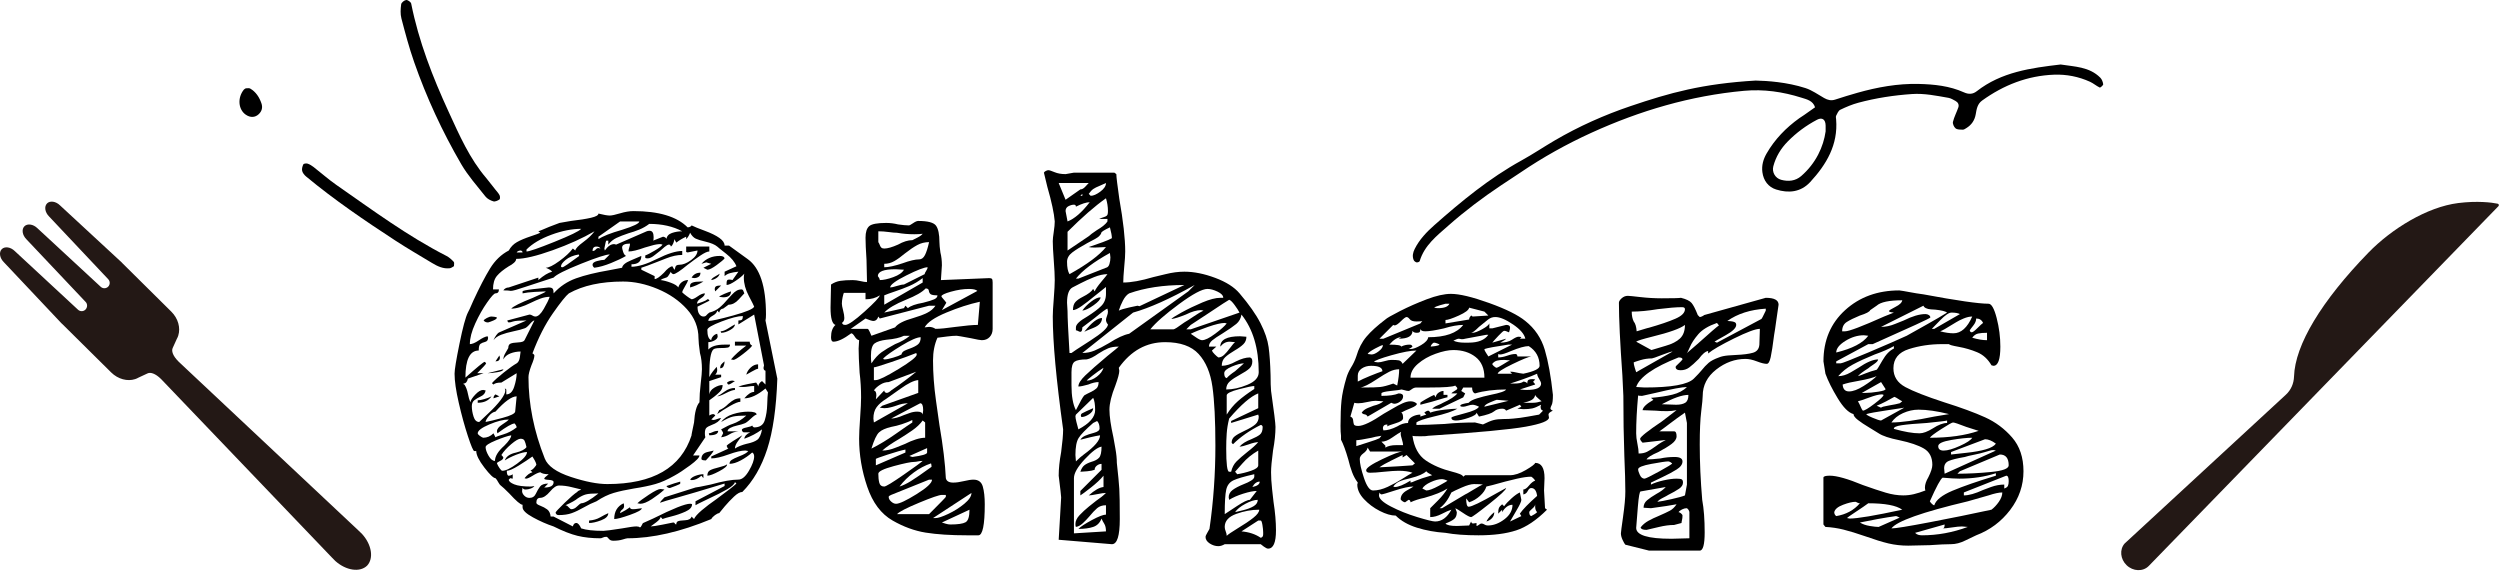
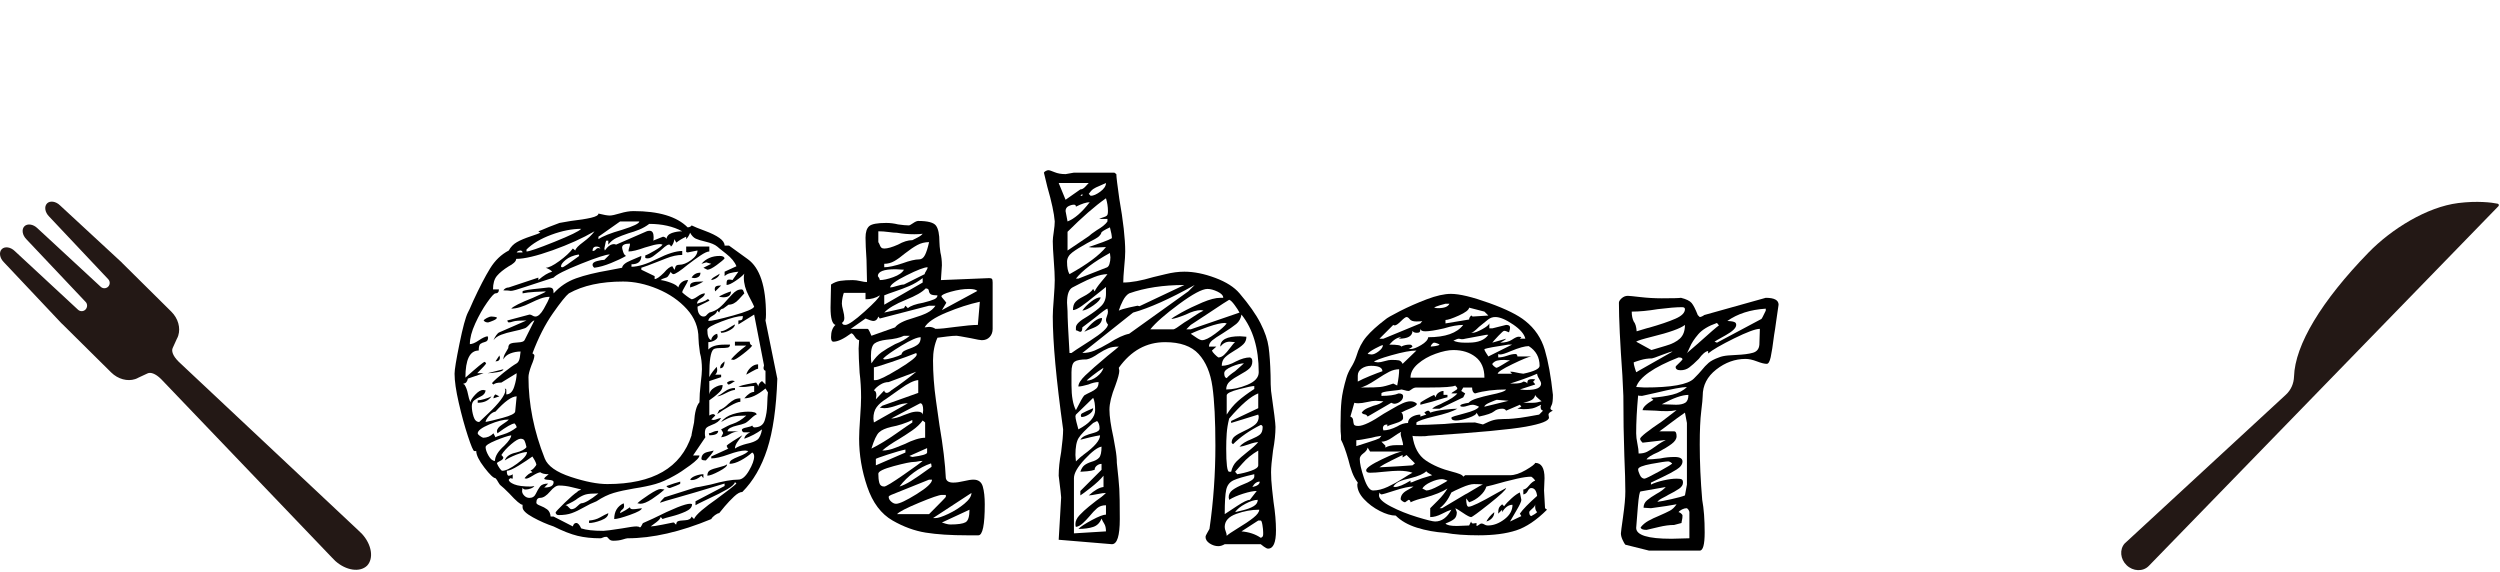
<svg xmlns="http://www.w3.org/2000/svg" id="a" width="345" height="79" viewBox="0 0 345 79">
  <path d="M296.528,78.102c-.79.812-2.165.762-3.064-.112-.867-.843-.986-2.152-.271-2.979l22.265-20.549c.689-.636,1.089-1.53,1.118-2.504.132-4.351,3.781-10.425,10.277-17.104,3.151-3.24,8.054-6.294,12.392-6.834,2.608-.325,4.616-.084,5.434.091.158.034.217.226.105.342l-48.256,49.651Z" fill="#231815" fill-rule="evenodd" />
  <path d="M6.49,28.078c-.418.422-.289,1.229.289,1.801l8.143,8.639c.289.286.291.753.005,1.042-.286.289-.752.291-1.041.005l-8.714-8.062c-.578-.572-1.386-.694-1.804-.272-.418.422-.289,1.229.289,1.801l8.154,8.628c.289.286.271.774-.016,1.063s-.752.291-1.042.005l-8.704-8.072c-.578-.572-1.386-.694-1.804-.272-.418.422-.289,1.229.289,1.801l7.958,8.439c.037.037.076.071.115.102l6.728,6.663c.957.948,2.264,1.274,3.314.93l-0.0.001c-0.0 0.0.001-.001.003-.002.163-.054.32-.124.468-.21.27-.123.672-.309,1.249-.581.391-.184,1.063-.007,1.864.787l0.0 0,23.528,24.583.523.53c1.475,1.309,3.372,1.6,4.371.64l0.0 0.0.001-.001.001-.001-0-0c.95-1.009.641-2.903-.683-4.365l-.535-.518-24.749-23.232c-.018-.019-.036-.039-.057-.06-.801-.793-.985-1.463-.805-1.856.271-.589.454-.996.574-1.267.078-.14.143-.287.193-.44.006-.015.009-.023.009-.022l-.003.002c.333-1.053-.006-2.356-.962-3.303l-6.726-6.661c-.033-.04-.068-.079-.106-.117l-8.516-7.876c-.578-.572-1.386-.694-1.804-.272Z" fill="#231815" />
  <path d="M107.27,52.251c-.136,4.035-.602,7.275-1.394,9.724-.794,2.448-1.938,4.42-3.434,5.916-.318,0-.703.216-1.156.646-.454.432-.874.873-1.258,1.326-.386.453-.646.771-.782.952-.136,0-.33.091-.578.272-.25.182-.42.363-.51.543-4.262,1.769-8.115,2.652-11.56,2.652-.092,0-.318.057-.68.17-.363.113-.794.17-1.292.17-.272,0-.476-.091-.612-.271-.136-.182-.25-.271-.34-.271-.182,0-.34.033-.476.102-.136.068-.25.102-.34.102-1.179,0-2.233-.113-3.162-.34-.93-.228-2.029-.658-3.298-1.292-.952-.316-1.904-.736-2.856-1.258-.952-.521-1.428-.986-1.428-1.394v-.341c-.272,0-.884-.521-1.836-1.563-.59-.589-.952-.93-1.088-1.021-.182-.136-.33-.316-.442-.544-.114-.227-.238-.408-.374-.544-.272,0-.782-.486-1.53-1.462-.748-.975-1.122-1.734-1.122-2.277h-.272c-.136,0-.431-.691-.884-2.074-.454-1.383-.874-2.912-1.258-4.59-.386-1.678-.578-3.016-.578-4.013,0-.544.226-1.927.68-4.147.452-2.221.838-3.648,1.156-4.285.09-.135.34-.68.748-1.631.86-1.859,1.632-3.344,2.312-4.455.68-1.109,1.541-1.938,2.584-2.481.272-.498.646-.884,1.122-1.155.476-.272,1.122-.545,1.938-.816.68-.227,1.11-.385,1.292-.477l-.272-.203c.044,0,.544-.205,1.496-.613l1.428-.543,1.564-.272c1.178-.136,2.108-.282,2.788-.442.68-.158,1.02-.35,1.02-.578.725.182,1.246.272,1.564.272.272,0,.748-.102,1.428-.306.68-.204,1.292-.307,1.836-.307,3.49,0,5.984.748,7.48,2.244.136,0,.26-.033.374-.102.112-.068.17-.125.17-.17.362.182.974.432,1.836.748.861.317,1.53.646,2.006.986s.714.691.714,1.054h.612c.044.046.906.669,2.584,1.87,1.677,1.201,2.516,3.752,2.516,7.649,0,.364-.023.636-.068.816l1.632,8.024ZM65.348,57.486c.158.499.418.748.782.748.136-.136.555-.532,1.258-1.19.703-.656,1.269-1.268,1.7-1.836.43-.566.646-1.008.646-1.326l-.068-.271c.044,0,.079.023.102.068.022.045.056.068.102.068v.68c.498,0,.86-.352,1.088-1.055.226-.702.34-1.326.34-1.869l-2.108,1.291c-.544,0-.907.092-1.088.272-.136-.091-.204-.158-.204-.204.316-.362.86-.85,1.632-1.462.771-.612,1.36-1.03,1.768-1.258.227-.136.374-.419.442-.851.068-.43.102-.69.102-.781-.499,0-.975.091-1.428.271-.454.182-.771.453-.952.816,0-.272.102-.578.306-.918.204-.34.328-.555.374-.646,0-.316.102-.521.306-.611.204-.091.555-.146,1.054-.17.498-.023.792-.125.884-.307l1.36-2.72c-.136,0-.352.17-.646.51-.295.34-.534.533-.714.578-.363.136-.873.272-1.53.407-.658.137-1.224.296-1.7.477-.476.182-.828.432-1.054.748.09-.227.214-.453.374-.68.158-.227.306-.362.442-.408l3.74-1.632c-.952,0-1.564.046-1.836.136-.272.092-.476.137-.612.137-.046,0-.091-.035-.136-.103-.045-.067-.068-.124-.068-.17l3.06-.816c.136,0,.272.046.408.136.136.092.272.137.408.137.362,0,.748-.352,1.156-1.055.408-.701.68-1.258.816-1.666-.408,0-.828.08-1.258.238-.431.16-.873.352-1.326.578-1.088.544-1.996.816-2.72.816.272-.316,1.269-.816,2.992-1.496.272-.137.623-.295,1.054-.477.431-.18.668-.316.714-.408-.272,0-.771.023-1.496.068-.726.046-1.292.113-1.7.204v-.272c0-.09.476-.191,1.428-.306.952-.112,1.677-.192,2.176-.237.272,0,.453.057.544.17.09.113.136.329.136.646.86-.952,1.892-1.643,3.094-2.073,1.201-.432,2.731-.805,4.59-1.123l1.768-.34c.044-.362.453-.702,1.224-1.02.771-.316,1.247-.521,1.428-.612,0,.771-.454,1.156-1.36,1.156v.34c.906,0,2.084-.362,3.536-1.088,1.451-.725,2.606-1.089,3.468-1.089v.545c-.68,0-1.417.159-2.21.476-.794.317-1.258.499-1.394.544-.907.363-1.587.612-2.04.748v.271l1.836.885v.408c.272,0,.702-.295,1.292-.885.453-.543.838-.838,1.156-.883l.272.475c.044,0,.09-.111.136-.34.045-.226.227-.34.544-.34.499,0,1.042-.215,1.632-.646.588-.431.884-.872.884-1.326l-1.36.272-.204-.068v-.748h3.196v.68c-.272,0-.691.193-1.258.578-.567.386-1.146.806-1.734,1.258-1.043.862-1.7,1.293-1.972,1.293-.045,0-.114-.035-.204-.103-.091-.067-.136-.146-.136-.237-.182.316-.318.533-.408.646-.091.113-.238.193-.442.237-.204.047-.397.137-.578.272.408.046.884.17,1.428.374s.884.42,1.02.646c.09-.316.26-.566.51-.748.249-.182.532-.272.85-.272-.046.182-.193.476-.442.884-.25.408-.374.68-.374.816.136.136.34.306.612.51s.499.352.68.441c.181,0,.464-.135.85-.407.384-.272.714-.408.986-.408,0,.228-.182.454-.544.681-.363.227-.544.476-.544.748.136-.045.374-.125.714-.238s.578-.238.714-.375c.181,0,.272.068.272.205l-1.632.815c0,.454.079.794.238,1.021.159.227.351.34.578.34.181,0,.317-.057.408-.17.09-.113.226-.238.408-.375.544-.135,1.008-.361,1.394-.68.385-.316.804-.748,1.258-1.291.09-.091.249-.261.476-.511.227-.249.442-.431.646-.544.204-.112.418-.17.646-.17.136,0,.226.068.272.204.044.136.09.249.136.34-.091.091-.352.374-.782.851-.432.476-.896.713-1.394.713l-.748.545c-.272,0-.454.182-.544.543l-.272-.271c-.046.271-.262.51-.646.715-.386.203-.578.441-.578.713.453,0,1.586-.248,3.4-.748,1.812-.498,2.788-.906,2.924-1.224-.045-.136-.295-.634-.748-1.496-.454-.86-.68-1.7-.68-2.516,0-.227.022-.408.068-.544-.228.271-.624.602-1.19.986-.567.385-.986.578-1.258.578v-.272c0-.136.022-.249.068-.341.044-.09.136-.135.272-.135.181,0,.34.023.476.067l.816-1.155c-.454.045-.839.113-1.156.203-.317.092-.567.228-.748.408v-.611l1.632-.748c-.228-.59-.704-1.168-1.428-1.734-.726-.566-1.133-.895-1.224-.986-.318-.271-.862-.498-1.632-.68-.589-.137-1.032-.272-1.326-.408-.295-.137-.556-.408-.782-.816-.136.363-.318.658-.544.885v-.34c-.5.227-.952.498-1.36.815l-.272-.476c0,.136-.046.317-.136.543-.091.229-.204.387-.34.477-.046-.181-.136-.271-.272-.271-.136,0-.34.113-.612.34s-.454.385-.544.476c-.136.091-.397.296-.782.612-.386.317-.714.476-.986.476-.182,0-.295-.022-.34-.067v-.34c.272-.091.714-.317,1.326-.681.612-.362.962-.634,1.054-.815l-.272-.068c-.363,0-.771.068-1.224.204-.454.136-.771.228-.952.272-.998.363-1.746.543-2.244.543,0-.18.034-.361.102-.543s.102-.363.102-.545c-.726,0-1.088.182-1.088.545,0,.091.044.283.136.577.09.296.227.487.408.578-.544.317-1.236.646-2.074.985-.839.341-1.598.557-2.278.646-.046,0-.102-.045-.17-.136-.068-.091-.102-.181-.102-.272,0-.227.204-.396.612-.51.408-.112.748-.17,1.02-.17l.748-.748c-.5,0-1.825.432-3.978,1.292-2.154.862-3.412,1.496-3.774,1.904l-3.944,1.292c-1.043.363-1.7.544-1.972.544-.046,0-.125-.011-.238-.034-.114-.022-.374-.033-.782-.033.044-.091.136-.182.272-.273.136-.09.294-.135.476-.135l4.08-1.36v.34c.725-.634,1.36-1.021,1.904-1.155-.136-.182-.431-.363-.884-.545.408,0,1.03-.306,1.87-.918.838-.611,1.462-1.189,1.87-1.734l.34.272c.044-.272.408-.657,1.088-1.155.68-.499,1.201-.997,1.564-1.496-1.632.951-3.56,1.824-5.78,2.617-2.222.794-3.899,1.19-5.032,1.19,0,.182-.102.363-.306.544-.204.182-.442.34-.714.477-.726.453-1.27.895-1.632,1.325-.364.432-.544,1.054-.544,1.87h.816c0,.363-.16.544-.476.544-.182,0-.567.42-1.156,1.259-.589.839-1.134,1.801-1.632,2.889-.5,1.088-.748,2.041-.748,2.856.316,0,.725-.17,1.224-.51.498-.34.906-.532,1.224-.578l.068.204c0,.318-.136.51-.408.578s-.488.159-.646.271c-.159.114-.238.42-.238.918-1.224,0-1.836,1.248-1.836,3.74,1.632-1.45,2.516-2.176,2.652-2.176.044,0,.113.068.204.204,0,.091-.408.544-1.224,1.36h.884l-2.176.748c-.091.453-.295.68-.612.68,0,.092.044.136.136.136.227.363.385.782.476,1.258.09.476.204.874.34,1.19.045-.272.272-.623.68-1.055.408-.43.771-.646,1.088-.646l.34.067c-.045.363-.261.636-.646.816-.385.182-.691.363-.918.544-.227.183-.34.454-.34.816,0,.454.079.93.238,1.428ZM65.925,55.583v-.341c.227,0,.532-.056.918-.17.385-.112.714-.237.986-.374-.408.59-1.043.885-1.904.885ZM66.197,60.137c.181.137.34.229.476.272.544,0,1.02-.204,1.428-.612l.272.545c.136-.091.51-.227,1.122-.408.612-.181,1.212-.498,1.802-.952,0-.091-.034-.192-.102-.306s-.125-.193-.17-.238c-.363,0-1.156.453-2.38,1.359l-.068-.271c0-.316.249-.635.748-.952.499-.316.793-.544.884-.68-.726,0-1.622.228-2.686.68-1.066.454-1.598.862-1.598,1.224,0,.092.09.205.272.34ZM68.102,44.226c-.318.136-.567.228-.748.272-.272,0-.476-.091-.612-.272.045-.091.192-.204.442-.341.249-.135.464-.203.646-.203.09,0,.214.012.374.033.158.023.282.059.374.103,0,.136-.16.272-.476.408ZM68.374,56.805c-.318.047-.624.25-.918.613-.295.363-.442.635-.442.815.499-.091,1.292-.282,2.38-.578,1.088-.294,1.654-.577,1.7-.851l.204-2.107c-.68,0-1.655.703-2.924,2.107ZM69.598,61.499c.634-.635.952-1.111.952-1.429-.499.091-1.213.329-2.142.714-.93.386-1.394.691-1.394.918,0,.318.136.715.408,1.19s.566.714.884.714c0-.635.43-1.337,1.292-2.107ZM68.611,51.366c-.567.092-1.009.137-1.326.137l2.176-.545c0,.182-.284.318-.85.408ZM68.917,54.698l-.816.271c0-.226.09-.407.272-.543l.544.271ZM68.374,49.87l.544-.816.068.272c0,.364-.204.544-.612.544ZM71.365,63.98c.907-.657,1.36-1.19,1.36-1.599-.364,0-.862.126-1.496.375-.635.249-1.156.51-1.564.781.181-.543.702-.906,1.564-1.088.725-.181,1.201-.43,1.428-.748-.091-.408-.182-.702-.272-.884-.091-.181-.272-.272-.544-.272s-.703.25-1.292.748c-.589.5-1.043.998-1.36,1.496.181.182.272.296.272.34,0,.182-.147.34-.442.477-.295.136-.442.25-.442.34.09.228.214.453.374.68.158.229.282.34.374.34.453,0,1.133-.328,2.04-.985ZM73.949,68.128c.181-.385.374-.713.578-.985s.578-.408,1.122-.408l-.544.544c.86,0,1.292-.248,1.292-.748,0-.181-.216-.283-.646-.306-.432-.022-.646-.079-.646-.171,0-.09.204-.293.612-.611-.544,0-.93-.09-1.156-.271-.272.045-.624.203-1.054.476-.431.272-.737.407-.918.407l-.204-.067c.362-.452.725-.725,1.088-.815l-.272-.272c.136,0,.306-.112.51-.34.204-.227.306-.385.306-.476-.046-.182-.125-.375-.238-.578-.114-.205-.215-.375-.306-.51-.5.363-1.134.781-1.904,1.258-.771.476-1.315.713-1.632.713,0,.454.09.681.272.681.09,0,.192-.022.306-.067.112-.045.192-.091.238-.137v.611l-.34-.067-.204.204c0,.228.249.441.748.646.498.203,1.269.306,2.312.306l.476-.068c-.092.136-.262.25-.51.341-.25.091-.488.135-.714.135-.136,0-.238-.033-.306-.102s-.102-.124-.102-.17l-.068.477c0,.227.102.441.306.646s.442.306.714.306c.408,0,.702-.191.884-.578ZM71.536,34.637c-.114.047-.193.114-.238.205h.816c0-.091-.034-.158-.102-.205-.068-.044-.125-.067-.17-.067-.091,0-.193.023-.306.067ZM72.657,34.706c.362,0,1.643-.441,3.842-1.326,2.198-.883,3.434-1.484,3.706-1.801-1.27,0-2.642.271-4.114.815-1.474.544-2.618,1.224-3.434,2.04v.271ZM73.644,48.883c.068.068.102.126.102.17,0,.272-.136.727-.408,1.361-.272.725-.408,1.27-.408,1.631,0,3.719.748,7.458,2.244,11.221.408,1.043,1.609,1.893,3.604,2.55,1.995.657,3.672.985,5.032.985,6.3,0,10.176-2.243,11.628-6.731-.046.091.068-.498.34-1.769.09-1.404.34-2.334.748-2.787,0-.771.056-1.633.17-2.584.113-.952.17-1.609.17-1.973,0-.86-.091-1.608-.272-2.244-.136-.951-.204-1.631-.204-2.039,0-1.496-.534-2.833-1.598-4.012-1.066-1.18-2.414-2.109-4.046-2.789-1.632-.68-3.22-1.02-4.76-1.02-3.038,0-5.531.544-7.48,1.632-.408.317-1.146,1.235-2.21,2.754-1.065,1.52-2.006,3.366-2.822,5.542.044,0,.102.034.17.102ZM103.122,61.226c.634-.136,1.099-.317,1.394-.544.294-.227.51-.703.646-1.428-.726.543-1.542.975-2.448,1.291.044-.361.317-.656.816-.883h-.884c-.046,0-.102-.035-.17-.103-.068-.068-.102-.147-.102-.238,0-.136.226-.249.68-.34.453-.091.703-.181.748-.272,0,.046.034.103.102.17.068.068.125.103.17.103.771,0,1.258-.328,1.462-.985.204-.657.316-1.383.34-2.177.022-.792.056-1.349.102-1.666l-.34-.544c-1.088.907-2.063,1.359-2.924,1.359.499-.588.952-.883,1.36-.883v-.816c-.272,0-.533.023-.782.068-.25.045-.51.067-.782.067s-.476-.022-.612-.067c.408-.137.85-.249,1.326-.34.476-.091.85-.159,1.122-.205.045.046.102.126.17.238.068.113.102.216.102.307.09-.363.272-.612.544-.748l.476.476v-1.903c-.182-.045-.272-.182-.272-.408l.068-.34-1.36-7.005-2.176,1.36v-.544c.226,0,.385-.034.476-.103.09-.068.136-.238.136-.51-.635,0-1.609.25-2.924.748-1.315.5-1.972.885-1.972,1.156,0,.816.181,1.292.544,1.428,0-.181.079-.362.238-.544.158-.181.351-.294.578-.34l.068.34c0,.228-.148.42-.442.578-.295.159-.578.237-.85.237v1.021c.408-.452,1.156-.68,2.244-.68h.748c0,.228-.102.363-.306.407-.204.047-.556.068-1.054.068-.5,0-.816.068-.952.204-.363.363-.544,1.52-.544,3.468v.34c.09-.226.26-.498.51-.815.249-.317.418-.521.51-.612,0,.046.011.102.034.17.022.068.034.17.034.307,0,.227-.092.432-.272.611h.816v.34l-1.632.545v1.836c.045-.363.272-.668.68-.918.408-.249.792-.375,1.156-.375,0,.363-.125.67-.374.918-.25.25-.522.488-.816.715-.295.227-.51.385-.646.476v2.108c.045-.045.125-.09.238-.137.112-.044.214-.067.306-.067.045,0,.102.023.17.067.068.047.102.092.102.137l-.544.544.272.067c.136,0,.317-.044.544-.136.226-.091.408-.136.544-.136-.228.408-.658.726-1.292.952-.364.136-.612.272-.748.407-.136.137-.204.387-.204.748,0,.229.022.408.068.545l-1.7,2.516h.884c0,.271-.431.726-1.292,1.359-.862.637-1.587,1.111-2.176,1.429-.952.544-1.826.93-2.618,1.155-.794.229-1.78.432-2.958.613-1.088.182-2.018.385-2.788.611-.771.228-1.564.611-2.38,1.156-.59.227-1.156.499-1.7.816-.635.363-1.202.635-1.7.815-.5.182-1.111.272-1.836.272-.136,0-.238-.045-.306-.137-.068-.09-.102-.158-.102-.203,0-.091.408-.533,1.224-1.326s1.404-1.303,1.768-1.53c.044-.091.136-.159.272-.204.136-.045.226-.09.272-.137-.228-.044-.646-.146-1.258-.305-.612-.159-1.213-.238-1.802-.238-.363,0-.771.271-1.224.815-.5.59-.952.884-1.36.884-.363,0-.544.228-.544.68,0,.137.181.272.544.408.362.137.68.307.952.51.272.205.431.534.476.986h.408l2.652,1.36c.09-.316.249-.476.476-.476.227,0,.453.25.68.748.68.227,1.7.34,3.06.34.272,0,1.132-.113,2.584-.34.997-.182,1.654-.272,1.972-.272.227,0,.385.044.476.136.09,0,.181-.102.272-.306.09-.204.158-.306.204-.306l1.36-.612c2.72-1.36,4.42-2.04,5.1-2.04.136,0,.227.023.272.068,0,.408-.306.748-.918,1.02s-1.236.488-1.87.646c-.635.158-1.065.283-1.292.373-.091-.135-.182-.226-.272-.271,0,.182-.193.42-.578.714-.385.296-.646.487-.782.578.272,0,.804-.079,1.598-.237.792-.159,1.302-.262,1.53-.307.09,0,.158.045.204.136.044.092.113.136.204.136,0-.227.079-.373.238-.441.158-.068.487-.113.986-.137.499-.021.793-.191.884-.51l.34.34c.136-.316.499-.725,1.088-1.224.589-.498,1.247-.997,1.972-1.496,1.541-1.132,2.47-1.858,2.788-2.176l-.204-.204c-.045.271-.397.602-1.054.986-.657.385-1.576.85-2.754,1.394-1.043.499-1.587.771-1.632.816v-.544l4.012-2.108v-.34c-3.128.952-5.304,1.599-6.528,1.938s-2.018.578-2.38.713c0-.09.204-.34.612-.748l4.284-1.359c.136,0,.838-.136,2.108-.408,1.632-.452,2.901-.68,3.808-.68.498,0,.986-.408,1.462-1.225.476-.815.714-1.473.714-1.971,0-.273-.091-.453-.272-.545-.454.408-.975.771-1.564,1.088-.589.318-1.111.477-1.564.477,0-.227.102-.408.306-.545.204-.135.532-.293.986-.475.725-.273,1.156-.521,1.292-.748l-.408-.068c-.544,0-1.315.182-2.312.543-.998.364-1.792.545-2.38.545v-.271l2.38-1.089c-.091,0-.148-.056-.17-.17-.023-.112-.057-.17-.102-.17,0-.091.306-.328.918-.714.612-.385,1.03-.646,1.258-.782-.091.136-.284.397-.578.782-.295.386-.442.737-.442,1.054.408-.272.974-.498,1.7-.68ZM79.865,35.114c-.771.137-1.372.386-1.802.748-.432.363-.646.658-.646.885,0,.091.068.135.204.135.136,0,.906-.52,2.312-1.563l-.068-.204ZM80.852,68.23c-.34.091-.714.272-1.122.544-.318.271-.884.59-1.7.952.136,0,.283.091.442.272.159.182.283.271.374.271.272,0,.533-.125.782-.374.249-.249.442-.396.578-.442.453,0,1.246-.452,2.38-1.359-.816,0-1.394.045-1.734.136ZM81.293,71.835c.588-.045,1.099-.193,1.53-.442.431-.249.805-.442,1.122-.578,0,.407-.329.737-.986.985-.658.25-1.213.375-1.666.375v-.34ZM82.313,34.026c-.363,0-.544.204-.544.611.181,0,.328-.067.442-.203.113-.137.238-.204.374-.204l.272.067c-.091-.18-.272-.271-.544-.271ZM82.585,33.006c.588-.408,1.677-.839,3.264-1.293,1.586-.498,2.38-.883,2.38-1.155h-2.652l-2.992,2.108v.34ZM89.589,30.898c-.408.317-.862.578-1.36.782-.5.203-.998.373-1.496.51-.68.228-1.236.441-1.666.646-.431.203-.805.51-1.122.918v-.545h-.272c-.045,0-.136.363-.272,1.088l.068.272c.408-.589.838-.884,1.292-.884l.272.068,4.216-1.836c.09-.045.226-.068.408-.068.362,0,.544.295.544.884,0,.272-.023.431-.068.476l1.36-.543c.09,0,.192.033.306.102.113.068.17.147.17.238.045-.408.294-.691.748-.851.453-.158.929-.237,1.428-.237-1.27-.681-2.788-1.021-4.556-1.021ZM87.345,70.27c.227,0,.464-.022.714-.068.249-.045.418-.068.51-.068,0,.229-.544.534-1.632.918-1.088.387-1.814.578-2.176.578,0-1.042.431-1.768,1.292-2.176.045.046.068.182.068.408,0,.182-.091.34-.272.477-.182.136-.272.295-.272.476.272-.136.521-.272.748-.408.227-.136.431-.272.612-.407,0,.182.136.271.408.271ZM89.556,68.264c.792-.521,1.326-.782,1.598-.782l.544.067c-.499.454-1.077.896-1.734,1.326-.658.432-1.19.646-1.598.646l-.408-.068c.272-.271.804-.668,1.598-1.189ZM92.173,67.278c-.091-.045-.159-.113-.204-.204.362-.136.725-.261,1.088-.374.362-.112.634-.191.816-.238v.272c0,.046-.204.147-.612.306-.408.16-.68.262-.816.307-.091,0-.182-.022-.272-.068ZM96.662,38.854h.408c-.68.408-1.292.68-1.836.816v-.272c0-.362.476-.544,1.428-.544ZM96.016,65.646c.384-.136.736-.204,1.054-.204v.544l-.272-.34c-.454.407-.907.612-1.36.612l-.204-.068c.136-.227.396-.408.782-.544ZM96.39,38.208c-.182.114-.386.17-.612.17l-.34-.067c.272-.452.68-.681,1.224-.681,0,.272-.092.466-.272.578ZM99.313,35.318c.408,0,.634.114.68.34-.136.182-.5.487-1.088.918-.589.432-1.02.646-1.292.646l-.544-.271,1.088-.544c-.499-.136-.726-.204-.68-.204-.046,0-.272.068-.68.204.634-.725,1.473-1.088,2.516-1.088ZM97.613,62.381c.544-.135.838-.203.884-.203-.091.182-.25.408-.476.68-.228.271-.432.5-.612.68-.408,0-.612-.068-.612-.203,0-.499.272-.816.816-.953ZM97.987,64.898c.249-.136.657-.272,1.224-.408.566-.136.94-.272,1.122-.407.044.227-.318.543-1.088.951-.771.408-1.315.612-1.632.612,0-.362.125-.612.374-.748ZM97.817,59.797c.136,0,.317-.056.544-.17.227-.112.476-.17.748-.17,0,.408-.408.612-1.224.612l-.068-.272ZM98.905,38.344c-.227.159-.476.262-.748.306,0-.136.181-.306.544-.51.362-.204.566-.329.612-.374-.046.227-.182.42-.408.578ZM98.837,39.501c.136-.068.362-.103.68-.103l-.816.815-.068-.271c0-.227.068-.374.204-.441ZM101.421,53.814c-.272,0-.691.147-1.258.442-.567.295-.964.441-1.19.441.272-.136.623-.362,1.054-.68.43-.316.895-.477,1.394-.477v.272ZM102.169,55.446c-.272,0-.748.193-1.428.578-.68.386-1.27.76-1.768,1.122l.272-.544c.408-.137.838-.431,1.292-.885.316-.271.588-.464.816-.577.226-.112.498-.171.816-.171v.477ZM99.959,40.553c.43-.18.736-.293.918-.34,0,.545-.363.816-1.088.816l-.544-.068c.044-.09.282-.227.714-.408ZM99.857,50.516c-.091.203-.25.306-.476.306,0-.226.056-.407.17-.544.113-.136.26-.271.442-.408,0,.228-.046.442-.136.646ZM100.741,45.551c-.454.25-.861.375-1.224.375l-.068-.205c.272,0,.623-.135,1.054-.407.43-.272.736-.452.918-.544,0,.271-.228.533-.68.781ZM101.761,58.71c-.408.092-.737.205-.986.34-.25.137-.374.296-.374.477h1.496c-.454.046-.862.182-1.224.408-.363.227-.748.363-1.156.408l.272-.545c0-.09-.034-.18-.102-.271-.068-.09-.125-.181-.17-.271.725-.408,1.246-.657,1.564-.748.68-.227,1.314-.612,1.904-1.156-.816,0-1.428.045-1.836.136s-.952.34-1.632.748c.362-.499.906-.86,1.632-1.088.725-.227,1.428-.341,2.108-.341.771,0,1.156.137,1.156.408-.136,0-.408.193-.816.578-.408.387-.704.602-.884.646-.228.092-.544.182-.952.271ZM100.401,52.963c-.045-.067-.068-.124-.068-.17.226-.18.476-.271.748-.271l.34.068c-.454.317-.748.476-.884.476-.046,0-.091-.034-.136-.103ZM101.421,47.15h2.04c0,.272.113.454.34.544-.136.228-.556.611-1.258,1.156-.704.544-1.146.816-1.326.816l-.34-.068c.499-.589,1.201-1.225,2.108-1.904h-1.564v-.544ZM103.598,50.719c.316-.293.656-.441,1.02-.441v.612c-.136,0-.419.125-.85.374-.432.25-.692.396-.782.441.09-.361.294-.69.612-.986Z" />
  <path d="M136.883,38.48c.068.067.102.237.102.51v6.392c0,.454-.136.828-.408,1.123s-.635.441-1.088.441c-.182,0-.68-.09-1.496-.271-1.224-.227-1.881-.34-1.972-.34-.363,0-.806.033-1.326.102-.521.068-.964.125-1.326.17-.408.907-.612,1.949-.612,3.128,0,1.769.136,3.616.408,5.542.272,1.928.43,3.049.476,3.366.499,2.901.793,5.35.884,7.344.09.408.43.612,1.02.612.408,0,.895-.068,1.462-.204.566-.136,1.008-.204,1.326-.204.68,0,1.11.318,1.292.952.181.636.272,1.451.272,2.448,0,2.855-.295,4.283-.884,4.283h-1.496c-2.312,0-4.24-.125-5.78-.373-1.542-.25-3.06-.807-4.556-1.666-1.587-.906-2.754-2.459-3.502-4.658s-1.122-4.408-1.122-6.631c0-.634.045-1.586.136-2.855.09-1.269.136-2.221.136-2.855,0-1.179-.068-2.312-.204-3.4-.091-1.451-.136-2.561-.136-3.332l.068-1.156c-.227-.045-.431-.215-.612-.51-.182-.295-.34-.441-.476-.441-1.043.771-1.859,1.155-2.448,1.155-.228,0-.34-.204-.34-.612,0-.77.204-1.336.612-1.699-.454-.137-.68-.93-.68-2.381l.068-3.195c.408-.272.838-.442,1.292-.51.453-.068,1.02-.103,1.7-.103.316,0,.668.046,1.054.136.384.092.69.137.918.137l-.068-3.061c-.091-1.359-.136-2.38-.136-3.061,0-.77.17-1.302.51-1.598.34-.294,1.122-.441,2.346-.441.544,0,1.088.068,1.632.203.634.092,1.133.137,1.496.137.09,0,.283-.102.578-.307.294-.203.532-.306.714-.306,1.314,0,2.13.216,2.448.646.316.432.476,1.19.476,2.279,0,.316.045.793.136,1.428.136.543.204,1.133.204,1.768l-.136,2.04,6.664-.272c.181,0,.306.035.374.103ZM116.313,44.736c.044.067.158.103.34.103.408,0,1.292-.612,2.652-1.836,1.36-1.225,2.062-1.973,2.108-2.244-.544.363-1.202.543-1.972.543v-.883h-2.992c-.045.091-.102.295-.17.611-.068.318-.102.612-.102.885,0,.182.057.486.17.918.113.431.17.781.17,1.053,0,.318-.114.545-.34.681.045.046.09.103.136.17ZM120.019,45.79c.112.272.192.454.238.545l3.264-1.156c.362-.498,1.201-.929,2.516-1.293.771-.226,1.405-.464,1.904-.713.498-.249.884-.578,1.156-.986h-.884l-6.8,1.768-.204-.271c-.136.408-.363.611-.68.611-.182,0-.544-.112-1.088-.34l-2.04,1.428h2.312c.09,0,.192.137.306.408ZM122.365,46.878c-.771.092-1.326.262-1.666.51-.34.25-.51.828-.51,1.734,0,.408.022.748.068,1.021.453-.681.918-1.19,1.394-1.53s1.099-.714,1.87-1.122c.816-.316,1.496-.702,2.04-1.155h-.816c-.544.271-1.337.453-2.38.543ZM122.977,58.915c-.771.182-1.326.431-1.666.748-.34.316-.692,1.064-1.054,2.243,1.088-.544,2.21-1.224,3.366-2.04,1.156-.816,1.915-1.336,2.278-1.564v-.34c-.952.454-1.927.771-2.924.953ZM120.971,56.194c-.295.408-.442.93-.442,1.564l.068.543,4.692-2.651c-.5,0-1.043.114-1.632.34-.136.046-.363.114-.68.204-.318.092-.636.137-.952.137l-.612-.068.34-.272,4.964-1.769v-1.768c-.59.046-1.406.442-2.448,1.19-1.043.748-1.7,1.214-1.972,1.394-.59.363-1.032.748-1.326,1.156ZM122.977,49.971c-1.542.522-2.335.76-2.38.715v1.768h.272c.408,0,1.451-.51,3.128-1.529,1.676-1.021,2.516-1.689,2.516-2.006l-.068-.205c-.771.318-1.927.738-3.468,1.258ZM121.447,53.1c-.386.25-.669.51-.85.781.227.047.34.272.34.681l-.068.544,1.156-1.225c0,.092.034.17.102.238s.146.102.238.102c.09,0,.192-.033.306-.102.113-.068.214-.146.306-.238.544-.361,1.178-.815,1.904-1.359.725-.544,1.246-.952,1.564-1.225l-3.808,1.429c-.408,0-.805.125-1.19.374ZM120.869,64.217l4.08-1.768v-.408c-.499.092-1.304.318-2.414.68-1.111.364-1.666.568-1.666.613v.883ZM121.141,38.106c.045.045.102.125.17.238.068.113.102.215.102.306.498,0,1.122-.136,1.87-.408s1.235-.612,1.462-1.021l-1.156-.067c-1.632,0-2.448.317-2.448.952ZM121.209,33.415c.09.135.158.271.204.407.044.136.112.25.204.341.09.091.227.135.408.135.453,0,1.088-.18,1.904-.543.725-.408,1.382-.612,1.972-.612.09-.045.316-.159.68-.341.362-.18.612-.361.748-.543-.272.045-.657.067-1.156.067-.816,0-1.61-.067-2.38-.204-.272,0-.658-.033-1.156-.102-.499-.068-.975-.102-1.428-.102v1.496ZM121.345,66.631c.09.34.317.511.68.511.226,0,1.122-.544,2.686-1.632s2.436-1.723,2.618-1.904c-.227,0-.442.023-.646.068-.204.045-.374.067-.51.067-.454,0-1.394.193-2.822.578-1.428.386-2.142.737-2.142,1.054,0,.5.044.918.136,1.258ZM127.669,58.301l-.34-.271c-.363.5-.839.952-1.428,1.36-.59.407-1.179.794-1.768,1.155-1.088.636-1.882,1.18-2.38,1.633.588,0,1.212-.137,1.87-.408.656-.271,1.054-.431,1.19-.477,1.178-.588,2.13-.884,2.856-.884v-2.108ZM122.093,49.598c.227,0,.612-.079,1.156-.238.544-.158.928-.307,1.156-.441.045-.227.181-.396.408-.511.226-.112.476-.214.748-.306.498-.181.872-.374,1.122-.578.249-.204.374-.532.374-.986-.499,0-1.383.387-2.652,1.156-1.27.771-2.108,1.359-2.516,1.768,0,.092.068.137.204.137ZM127.635,35.215c.204-.385.396-.985.578-1.801-.59,0-1.134.135-1.632.407-.5.272-1.066.657-1.7,1.156-.544.454-1.032.806-1.462,1.054-.432.25-.896.374-1.394.374v.476c.588,0,1.428-.18,2.516-.543.997-.363,1.768-.545,2.312-.545.316,0,.578-.191.782-.578ZM125.493,39.465c-.635.272-1.292.522-1.972.748-.68.229-1.18.408-1.496.545v1.291l5.304-3.06v-.612c-.589.454-1.202.816-1.836,1.088ZM128.417,40.588c-.136-.113-.216-.272-.238-.477-.023-.204-.17-.307-.442-.307-.454.5-1.36,1.021-2.72,1.564-1.452.59-2.448,1.18-2.992,1.768l2.72-.611.204-.34.34.34c.362-.316,1.064-.566,2.108-.748.725-.181,1.234-.34,1.53-.477.294-.135.442-.316.442-.543-.499,0-.816-.057-.952-.17ZM122.977,69.215c.226.205.453.307.68.307.453,0,1.394-.441,2.822-1.326,1.428-.884,2.142-1.553,2.142-2.006h-.408l-5.236,2.107c-.228.092-.34.182-.34.272,0,.228.113.442.34.646ZM123.759,39.465c.43-.135.759-.203.986-.203l2.856-1.428c0-.091.068-.238.204-.442.136-.204.204-.374.204-.511-.454,0-1.428.375-2.924,1.123s-2.244,1.303-2.244,1.666c.181,0,.487-.068.918-.205ZM127.397,56.602c0-.635-.136-.952-.408-.952l-4.012,2.108c.453,0,1.042-.158,1.768-.477.136-.045.385-.136.748-.271.362-.137.725-.205,1.088-.205.453,0,.702.137.748.408l.068-.611ZM126.819,69.385c-1.746.727-2.754,1.248-3.026,1.564h4.42c1.541-1.541,2.312-2.334,2.312-2.38v-.272h-.544c-.363,0-1.417.363-3.162,1.088ZM126.105,65.204c-.771.568-1.428,1.214-1.972,1.938.453-.136.974-.385,1.564-.748.589-.362,1.541-1.021,2.856-1.972,0-.182-.023-.34-.068-.477-.816.271-1.61.691-2.38,1.258ZM127.941,61.838l-2.448,1.088.408.136c1.36-.181,2.04-.385,2.04-.612v-.611ZM135.217,41.642c-1.451.317-2.992.815-4.624,1.495-1.632.681-2.629,1.361-2.992,2.041l.612-.068c.316,0,.612.092.884.271.589,0,1.519-.09,2.788-.271,1.36-.181,2.38-.271,3.06-.271l.272-3.196ZM128.757,71.495h.34c.362,0,.952-.193,1.768-.578s1.552-.851,2.21-1.395c.657-.544.986-1.043.986-1.496l-5.304,3.469ZM131.239,40.249c-.884.249-1.326.465-1.326.646,0,.046.09.17.272.374.181.203.316.374.408.51l-.612,1.02,4.896-2.651c-.182-.181-.567-.272-1.156-.272-.771,0-1.598.126-2.482.375ZM133.245,72.072c.362-.204.544-.782.544-1.733l-3.808,1.768c.136.045.316.102.544.17.226.068.43.102.612.102,1.042,0,1.745-.102,2.108-.306Z" />
  <path d="M175.542,67.448c.09.84.158,1.439.203,1.803.227,1.451.34,2.766.34,3.943,0,1.677-.363,2.516-1.088,2.516-.137,0-.33-.091-.578-.271-.25-.182-.396-.295-.441-.34h-4.965c-.316.18-.611.271-.883.271-.408,0-.807-.125-1.191-.373-.385-.25-.578-.557-.578-.918,0-.092.08-.273.238-.545s.262-.453.307-.544c.545-3.763.816-7.593.816-11.491,0-3.49-.137-6.199-.408-8.127-.271-1.926-.908-3.434-1.904-4.521-.998-1.088-2.539-1.633-4.624-1.633-2.584,0-4.715,1.18-6.392,3.537l.068.408c0,.363-.182,1.043-.544,2.039-.544,1.36-.816,2.472-.816,3.332,0,.908.181,2.176.544,3.809.045.271.136.781.272,1.529.136.748.204,1.418.204,2.006.181,1.633.294,2.822.34,3.57.044.748.068,2.143.068,4.182,0,2.312-.363,3.469-1.088,3.469l-7.344-.612.204-3.468.136-2.381c0-.18-.113-1.178-.34-2.991,0-.952.113-2.04.34-3.265.181-1.359.272-2.402.272-3.127-.952-6.846-1.428-12.037-1.428-15.572,0-.545.044-1.36.136-2.448.09-1.179.136-2.04.136-2.584,0-.634-.046-1.54-.136-2.72-.092-1.179-.136-2.062-.136-2.652,0-.271.044-.702.136-1.292.09-.589.136-1.064.136-1.428-.091-1.133-.431-2.72-1.02-4.761l-.476-1.972c.045-.091.136-.17.272-.237.136-.068.249-.103.34-.103.136,0,.418.091.85.272.431.182.94.271,1.53.271l1.156-.204h5.576l.272.204c0,.363.136,1.496.408,3.4.544,3.083.816,5.508.816,7.275,0,.5-.046,1.202-.136,2.108-.091.997-.136,1.724-.136,2.176,1.088,0,2.47-.249,4.148-.748.226-.044.792-.181,1.699-.407.906-.227,1.77-.34,2.584-.34,1.314,0,2.73.283,4.25.85s2.641,1.281,3.367,2.142c1.314,1.542,2.277,2.913,2.889,4.114.613,1.201.986,2.301,1.123,3.298s.227,2.29.271,3.876c0,.952.023,1.678.068,2.176.408,2.855.611,4.512.611,4.965,0,.951-.113,2.039-.34,3.264-.182,1.359-.271,2.357-.271,2.992,0,.68.045,1.439.137,2.277ZM147.049,27.566l2.04-1.429c.226,0,.453-.123.68-.373.227-.249.385-.419.476-.51h-4.148l.952,2.312ZM147.457,28.45c-.272.137-.408.363-.408.68l.272,1.429c.952-.362,1.972-1.247,3.06-2.652-.454,0-1.088.204-1.904.612,0-.181-.091-.271-.272-.271-.227,0-.476.067-.748.203ZM152.183,33.415c.612-.227,1.031-.408,1.258-.545,0-.316-.091-.816-.272-1.496-.771.363-1.168.612-1.19.748-.023.137-.125.296-.306.477-.182.182-.726.499-1.632.951-.907.5-1.598.93-2.074,1.293s-.714.793-.714,1.291c0,.771.112,1.338.34,1.701,2.448-1.36,4.125-2.607,5.032-3.74l-1.564.068c-.363,0-.635-.023-.816-.068.68-.227,1.326-.453,1.938-.68ZM147.593,48.713h.272c.09-.09.952-.656,2.584-1.699s2.448-1.791,2.448-2.244c-.092-.09-.16-.192-.204-.307-.046-.112-.068-.214-.068-.306,0-.136.044-.316.136-.544.09-.227.136-.43.136-.611l-.068-.408c-.136,0-.726.432-1.768,1.291l-1.7,1.293c0,.408-.091.611-.272.611-.091,0-.193-.033-.306-.102-.114-.068-.216-.102-.306-.102v-.408c0-.408.521-.906,1.564-1.496.861-.545,1.507-1.031,1.938-1.463.431-.43.646-.985.646-1.666v-.951l-1.7,1.359c-.544.454-1.088.874-1.632,1.258-.544.387-.952.578-1.224.578,0-.498.112-.871.34-1.121.227-.249.566-.486,1.02-.715.725-.361,1.201-.725,1.428-1.088l.204.34c.136-.316.442-.758.918-1.326.476-.565.759-.918.85-1.053-.544,0-1.156.135-1.836.407-.68.272-1.304.556-1.87.851-.567.295-.941.487-1.122.578-.5.271-.748.975-.748,2.107l.068,1.156c0,.861.09,2.787.272,5.779ZM151.673,30.217c.181-.09.385-.17.612-.237.227-.067.385-.146.476-.238.09-.091.136-.294.136-.612,0-.588-.092-1.178-.272-1.768-1.542,1.088-3.31,2.63-5.304,4.624v2.584l2.924-1.972c.181-.181.544-.453,1.088-.816.771-.453,1.269-.86,1.496-1.224v-.341h-1.156ZM149.769,51.808c.634-.612,1.654-1.507,3.06-2.687.906-.725,1.428-1.156,1.564-1.291-.589,0-1.077.079-1.462.237-.386.159-.828.397-1.326.714-.636.453-1.18.727-1.632.816-.816,0-1.372.102-1.666.306-.295.204-.442.692-.442,1.462v1.768c0,1.543.204,2.698.612,3.469.589-1.178.975-1.858,1.156-2.04.226-.136.51-.282.85-.442.34-.158.612-.328.816-.51.204-.181.306-.477.306-.884-.408,0-.884.113-1.428.34-.635.182-1.088.272-1.36.272,0-.408.316-.918.952-1.53ZM148.409,72.31c0-.408.192-.815.578-1.224.385-.408.816-.805,1.292-1.19.476-.385.804-.646.986-.782.544-.362.997-.725,1.36-1.088-.272,0-.68.058-1.224.17-.544.113-.93.17-1.156.17.816-.725,1.496-1.11,2.04-1.156v-1.563c-.408.499-.986,1.044-1.734,1.632-.748.59-1.236.952-1.462,1.088v-.611l2.924-2.924v-.816c-.228,0-.442.08-.646.238s-.306.352-.306.578c-.227.091-.567.158-1.02.203-.454.046-.771.068-.952.068.136-.408.316-.703.544-.885.226-.18.544-.34.952-.476.498-.136.86-.328,1.088-.577.226-.25.34-.76.34-1.531-.544.092-1.315.67-2.312,1.734-.998,1.066-1.496,1.938-1.496,2.618v7.616l4.42-.271c0-.455-.08-.805-.238-1.055-.159-.248-.284-.486-.374-.714-.228.589-.612.976-1.156,1.155-.544.182-1.224.272-2.04.272.316-.317.94-.725,1.87-1.224.929-.498,1.575-.748,1.938-.748v-1.292c-.5,0-.908.136-1.224.407-.318.272-.68.658-1.088,1.156-.272.318-.567.624-.884.918-.318.296-.635.465-.952.51-.045-.045-.068-.18-.068-.407ZM148.545,58.234c.09.363.181.704.272,1.021,1.541-.816,2.312-1.701,2.312-2.652,0-.771-.091-1.337-.272-1.7l-2.38,2.312-.068.205c0,.182.045.453.136.815ZM148.851,60.444c-.295.477-.442,1.258-.442,2.346l.068.885c.408-.408.771-.725,1.088-.953,1.496-1.088,2.244-1.971,2.244-2.651-.317.046-.771.136-1.36.272-.59.136-1.043.25-1.36.34.136-.227.351-.408.646-.545.294-.135.702-.271,1.224-.407.521-.136.782-.34.782-.612,0-.453-.114-.793-.34-1.02l-.544.271c-1.043.908-1.712,1.598-2.006,2.074ZM153.169,34.91c-2.222,1.224-3.786,2.403-4.692,3.536h.34l3.808-1.496c.226-.045.384-.215.476-.51.09-.295.136-.601.136-.918l-.068-.612ZM149.361,26.751l-.272.271h.272v-.271ZM150.279,57.18c-.386.25-.737.373-1.054.373l-.068-.203c0-.137.056-.238.17-.307.113-.067.317-.17.612-.306.294-.136.6-.272.918-.407,0,.316-.193.601-.578.85ZM151.061,48.374c.544-.227,1.201-.566,1.972-1.02,1.133-.725,2.062-1.156,2.788-1.292l8.16-5.849.885-.883c-3.4,1.903-6.235,3.173-8.501,3.807l-7.004,5.576c.588,0,1.156-.112,1.7-.34ZM150.925,42.118c-.635.454-1.156.703-1.564.748.272-.408.668-.816,1.19-1.224.521-.408.962-.612,1.326-.612,0,.271-.318.635-.952,1.088ZM150.891,45.247c-.793.316-1.213.498-1.258.543.997-1.268,1.812-1.904,2.448-1.904,0,.59-.397,1.044-1.19,1.361ZM151.367,51.978c.476-.362.782-.771.918-1.224-.5.317-1.009.68-1.53,1.088-.522.408-.782.635-.782.68.453,0,.918-.181,1.394-.544ZM151.707,25.663c-.34.135-.612.271-.816.407s-.419.363-.646.681l.272.271c.362,0,.805-.192,1.326-.578.521-.385.782-.781.782-1.189-.272.136-.578.271-.918.408ZM154.971,41.471c-.25.477-.442.941-.578,1.395.272-.136.759-.282,1.462-.441.702-.158,1.076-.238,1.122-.238l.272.068,6.188-2.924c-2.901,0-5.439.385-7.615,1.155-.318.182-.602.511-.85.985ZM161.94,45.45c.137,0,.635-.316,1.496-.951.316-.182.76-.465,1.326-.851.566-.385,1.01-.646,1.326-.782l-.34-.068c-.59,0-1.291.205-2.107.612-.908.364-1.564.567-1.973.612,0-.09.453-.385,1.359-.885.908-.498,1.871-.962,2.891-1.393,1.02-.432,1.848-.646,2.482-.646h.408c0-.316-.262-.601-.783-.85s-.984-.375-1.393-.375c-.727,0-2.041.703-3.945,2.108-1.903,1.405-3.219,2.562-3.943,3.468h3.195ZM163.709,45.45h.611l6.732-2.312c-.137-.271-.363-.622-.68-1.053-.318-.431-.568-.669-.748-.715-.047,0-1.088.68-3.129,2.04l-2.176,1.429-.611.611ZM165.069,46.572c.361.25.635.374.816.374.408,0,1.008-.295,1.801-.884s1.326-1.065,1.6-1.429l-.273-.067c-.498,0-1.27.182-2.311.544-1.045.363-1.836.68-2.381.952.137.091.385.261.748.51ZM172.004,46.469c0,.408-.135.748-.408,1.021-.271.272-.68.567-1.223.884-.545.318-.977.624-1.293.918-.318.296-.477.691-.477,1.19.59,0,1.246-.204,1.973-.612.725-.361,1.359-.544,1.904-.544.227.046.34.228.34.544,0,.408-.137.738-.408.986-.271.25-.703.533-1.291.85-.59.318-1.055.624-1.395.918-.34.296-.51.67-.51,1.123.906,0,1.881-.215,2.924-.646,1.041-.431,1.565-1.008,1.565-1.734,0-3.309-.795-5.961-2.381-7.956-.092.544-.33.976-.715,1.292-.385.318-1.008.748-1.869,1.293-.68.407-1.168.736-1.463.985s-.441.533-.441.851h1.02l-.611.543c.045.137.17.307.375.51.203.205.373.352.51.442.271,0,.531-.112.781-.34.248-.226.533-.555.85-.985s.545-.691.68-.783l-.748-.067c-.498,0-.93.228-1.291.681,0-.953.906-1.429,2.721-1.429l.883.067ZM169.286,52.182c.225-.272.611-.589,1.154-.952.682-.589,1.088-.952,1.225-1.088-.408,0-.963.147-1.666.442s-1.055.601-1.055.918c0,.407.113.635.342.68ZM170.204,66.292c-.523.25-.852.68-.986,1.293-.137.611-.205,1.733-.205,3.365.273-.181.838-.555,1.701-1.121.859-.566,1.449-.851,1.768-.851l.952-1.224c-.454,0-1.077.125-1.87.373-.793.25-1.439.533-1.938.851l-.068-.341c0-.407.18-.747.543-1.02.363-.271.885-.544,1.564-.816.363-.135.691-.293.986-.476.295-.181.441-.362.441-.544v-.34c-1.404.318-2.369.602-2.889.85ZM169.149,73.331c.09.226.137.43.137.611.18-.182.68-.521,1.494-1.02.908-.545,1.633-1.031,2.178-1.463.543-.43.815-.804.815-1.121-1.043,0-2.096.193-3.163.578-1.064.385-1.598.985-1.598,1.801,0,.182.045.385.137.613ZM174.181,58.745c-.045-.068-.113-.103-.203-.103-1.542.771-2.813,1.655-3.809,2.651-.045,0-.113-.067-.203-.203,0-.363.146-.657.441-.885.295-.227.736-.476,1.326-.748.68-.316,1.178-.611,1.496-.884.317-.272.477-.634.477-1.088l-.068-.272-3.741,1.156v-.271l3.741-1.768v-2.041c-1.043.408-2.381,1.564-4.012,3.469-.182.725-.297,1.417-.34,2.074-.047.657-.068,1.349-.068,2.073,0,2.132.135,3.196.408,3.196h.271c.137-.589.385-1.064.748-1.428.361-.363.883-.816,1.564-1.36.588-.452,1.064-.884,1.428-1.292-.319,0-.76.102-1.327.307-.568.203-.986.305-1.258.305.361-.407.906-.748,1.631-1.02.545-.227.942-.441,1.192-.646.248-.203.373-.555.373-1.053,0-.045-.023-.103-.068-.17ZM170.848,55.344c.59-.521,1.338-1.076,2.244-1.666v-.408c-.271,0-.975.147-2.107.441-1.135.296-1.699.578-1.699.851v2.651c.451-.725.973-1.348,1.562-1.869ZM170.713,65.442c.633-.09,1.279-.248,1.938-.477.656-.226.987-.476.987-.748v-2.039c-.862.499-1.588,1.088-2.176,1.768-.59.68-.93,1.066-1.021,1.156.182.182.273.295.273.34ZM171.87,69.522c-.682.363-1.156.748-1.43,1.156.182-.045.555-.137,1.123-.272.566-.136,1.043-.316,1.428-.544.385-.227.579-.521.579-.884-.454,0-1.02.182-1.7.544ZM174.317,73.465c0-.271-.033-.611-.102-1.02s-.148-.611-.238-.611h-.34l-2.313,1.496c1.043.09,1.926.384,2.653.883.227-.045.34-.203.34-.476v-.272ZM173.841,66.462c-.408,0-.749.25-1.02.748.68-.136,1.02-.385,1.02-.748Z" />
  <path d="M214.098,56.568c.09.067.158.103.204.103-.408.182-.612.363-.612.543l.068.408c0,.454-1.066.873-3.196,1.258-2.132.387-6.619.806-13.464,1.258-.137.047-.5.068-1.088.068-.636,0-.998-.021-1.089-.068.227,1.588.839,2.721,1.837,3.4.996.68,2.22,1.202,3.672,1.564.362.092.69.193.985.306.295.114.465.238.511.374l.271-.203h6.188c.634,0,1.359-.238,2.176-.715.815-.477,1.246-.805,1.292-.986.86,0,1.292.703,1.292,2.108l-.068,1.7.137,2.447.271.205c-1.451,1.451-2.867,2.402-4.25,2.855-1.384.453-3.117.68-5.202.68-1.813,0-3.332-.113-4.556-.34-1.406-.092-2.72-.329-3.944-.714-1.224-.385-2.199-.94-2.924-1.666-.636,0-1.372-.214-2.21-.646-.84-.431-1.564-.975-2.176-1.633-.612-.656-.918-1.326-.918-2.006l.067-.271c-.317-.408-.578-.885-.781-1.428-.204-.545-.374-1.111-.511-1.701-.363-1.268-.703-2.197-1.02-2.787v-.545c-.046-.316-.068-.77-.068-1.359,0-1.45.045-2.618.136-3.502s.317-1.938.681-3.162c.136-.453.34-.906.611-1.359.317-.499.566-1.021.748-1.564.317-1.088.782-1.994,1.395-2.721.612-.725,1.484-1.518,2.618-2.379.181-.182.85-.566,2.006-1.156,1.156-.589,2.391-1.133,3.706-1.633,1.314-.498,2.425-.748,3.332-.748,1.178,0,2.935.42,5.27,1.259s4.001,1.666,4.998,2.481c1.314,1.044,2.21,2.369,2.687,3.979.476,1.609.85,3.684,1.122,6.223,0,.725-.058,1.189-.17,1.393-.114.205-.171.375-.171.511,0,.046.045.103.137.17ZM212.941,56.67c-.228-.045-.34-.227-.34-.545l.067-.271c-.499.271-.907.441-1.224.51-.317.068-.726.102-1.224.102l-.816-.067.544-.272-.204-.271-1.903.816c-.092-.182-.272-.272-.544-.272-.454,0-.828.126-1.122.374-.296.25-.986.488-2.074.714l-.34-.544c0,.228-.363.465-1.088.714-.727.25-1.315.374-1.769.374-.408,0-.612-.136-.612-.408.045-.09.646-.282,1.803-.578,1.155-.294,1.824-.6,2.006-.918-.363-.18-.658-.271-.884-.271-.182,0-.408.045-.681.136-.271.091-.476.136-.611.136-.272,0-.408-.045-.408-.136s.112-.17.34-.237c.227-.068.498-.125.816-.17.181-.227.565-.432,1.155-.613.589-.18,1.201-.34,1.836-.475,1.36-.273,2.085-.521,2.177-.748-1.633,0-3.061.182-4.284.543-.272-.09-.408-.361-.408-.815h-1.224l-.272.476.544.34-.271.545-3.265,1.563h-1.02c.181-.181.441-.34.782-.476.34-.137.577-.249.714-.34.996-.453,1.654-.885,1.972-1.293h-.816c.045-.09.192-.203.442-.34.249-.136.374-.248.374-.34,0-.09-.046-.17-.136-.238-.092-.068-.137-.124-.137-.17-.317.182-1.519.272-3.604.272h-1.768c-.228,0-.442.079-.646.237-.204.16-.352.238-.442.238-.136,0-.317-.033-.544-.102s-.363-.102-.407-.102c-.137.045-.636.113-1.496.203-.862.092-1.292.204-1.292.34v.34c1.042,0,1.836-.112,2.38-.34.408,0,.611.137.611.408s-.136.51-.407.715c-.272.203-.544.305-.816.305-.091,0-.228-.044-.408-.135l-3.264,1.903c-.092-.181-.228-.282-.408-.306-.182-.022-.317-.102-.408-.238.181-.271.465-.486.851-.646.385-.158.646-.26.782-.306.588-.136,1.042-.34,1.359-.612l-1.088-.067c-.271,0-.657.058-1.156.17-.499.114-.907.17-1.224.17-.228,0-.408-.022-.544-.067l-.544,1.903c.227.091.351.249.374.476.022.229.057.42.102.578.045.16.249.238.612.238.68,0,1.858-.566,3.536-1.699.181-.091.555-.307,1.122-.646.566-.34,1.054-.601,1.462-.782.408-.181.771-.272,1.088-.272.362,0,.656.114.884.34,0,.182-.283.387-.85.613-.567.227-1.01.431-1.326.611.181.046.271.295.271.748,0,.271-.34.51-1.02.714s-1.065.352-1.156.442v-.272c-.408,0-.611.182-.611.544l.067.272c.544,0,1.179-.181,1.904-.544.498-.316.996-.477,1.496-.477,0-.361.181-.646.544-.85.362-.204.748-.307,1.156-.307v.272l.815-.272-.271-.271c.044-.045.124-.102.237-.17s.215-.102.307-.102c.044,0,.102.033.17.102.067.068.102.125.102.17.499-.181,1.156-.316,1.973-.408.815-.09,1.404-.136,1.768-.136-.59.363-1.678.726-3.264,1.088-1.315.317-2.108.59-2.38.815v.341c.86,0,2.152-.045,3.876-.136,1.359-.137,2.765-.205,4.216-.205l1.088.272c.634-.316,1.133-.521,1.496-.612.362-.09.804-.136,1.326-.136.521,0,.985-.022,1.394-.067.589-.045,1.258-.137,2.006-.272s1.258-.226,1.53-.272l.544-.543ZM188.972,60.988c.656-.204,1.122-.374,1.394-.51l.272-.341c-.636.092-1.088.183-1.36.272-1.134.228-1.836.341-2.108.341v.815c.545-.181,1.145-.374,1.803-.578ZM187.373,52.658c.408-.226.975-.486,1.7-.782.725-.294,1.292-.51,1.7-.646,0-.499-.521-.748-1.564-.748-.499,0-.93.126-1.292.374-.363.25-.544.578-.544.986v.815ZM188.224,65.952c.385,1.156.804,1.734,1.258,1.734.634,0,1.314-.17,2.04-.51.725-.34,1.404-.715,2.04-1.123.634-.407,1.088-.68,1.359-.815-.499-.181-1.133-.272-1.903-.272-.454,0-1.134.047-2.04.137-.816.092-1.451.136-1.904.136-.363,0-.544-.112-.544-.34,0-.317.736-.827,2.21-1.53,1.473-.702,2.414-1.054,2.822-1.054h-4.488l-.34-.544c-.046.271-.238.533-.578.781-.34.25-.51.511-.51.783,0,.59.192,1.461.578,2.617ZM191.726,51.297c-.454.229-1.021.568-1.7,1.021-1.088.726-1.859,1.111-2.312,1.156h.611c.997,0,1.711-.022,2.143-.068.43-.044,1.03-.204,1.802-.476l.544.271c.181-.906.271-1.654.271-2.244-.453,0-.907.114-1.359.34ZM189.753,48.102c-.589.317-.93.567-1.02.748l.544.068c.272,0,.601-.146.986-.442.385-.294.578-.578.578-.851-.137,0-.5.16-1.089.477ZM193.052,49.734c.204.046.374.204.51.476l1.904-1.836c-.771,0-1.916.216-3.435.646-1.52.432-2.323.737-2.414.918l.544.068c.227,0,.532-.057.918-.17.385-.113.69-.17.918-.17.499,0,.851.023,1.055.067ZM200.293,70.338c-.317.091-.759.283-1.325.578-.567.295-1.1.441-1.599.441v-1.225c.137-.135.487-.486,1.055-1.053.565-.566,1.008-1.123,1.325-1.666-.68.453-1.745.883-3.195,1.291-.681.137-1.315.34-1.904.612,0-.091-.023-.17-.068-.237-.045-.068-.113-.103-.204-.103l-.476.34c-.092,0-.204-.044-.34-.136-.136-.09-.228-.181-.272-.272,0-.498.283-.906.851-1.224.566-.316.872-.498.918-.544-.59,0-1.439.182-2.55.544-1.111.363-1.734.544-1.87.544-.046,0-.103-.034-.17-.103-.068-.067-.103-.124-.103-.17l-.067.408c0,.454.544.964,1.632,1.53,1.088.567,2.3,1.054,3.638,1.462,1.337.408,2.164.611,2.482.611.906,0,1.654-.543,2.243-1.631ZM190.365,46.742h.544l5.101-2.108.271-.34c-.091.046-.363.068-.815.068-.454,0-.76-.102-.918-.307-.16-.203-.307-.305-.442-.305s-.397.193-.782.578c-.386.385-.669.577-.85.577-.092,0-.159-.022-.204-.067l-1.904,1.903ZM194.105,62.79l-.544.34v-.34c-.272.137-.782.387-1.53.748-.748.363-1.304.68-1.666.952l2.517-.136,2.039-.137.341-.271-1.156-1.156ZM193.459,60.614c-.113-.362-.17-.611-.17-.748l.068-.271c-.272.136-.68.396-1.224.781-.544.387-1.044.578-1.496.578l.544.545v.271c.362-.227.86-.34,1.496-.34h.951c0-.181-.057-.453-.17-.816ZM199.273,45.314c-1.18.272-2.04.407-2.584.407-.408,0-.636-.111-.68-.34,0,.229-.034.375-.103.442-.067.068-.193.103-.374.103-.317,0-.521-.091-.612-.272,0,.726-.635,1.088-1.903,1.088l.34-.204c-.499,0-1.043.34-1.632,1.021,1.088,0,1.632.091,1.632.272.362-.182.748-.272,1.156-.272.136,0,.226.022.271.067.091.092.136.16.136.205-.045.045-.113.102-.203.17-.092.067-.204.102-.341.102l.272.068c.362,0,.85-.182,1.462-.545.612-.361.94-.725.986-1.088,2.356,0,3.966-.566,4.828-1.699-.727,0-1.61.158-2.652.476ZM194.649,65.986c-.636.136-1.134.284-1.496.442-.363.159-.657.396-.884.714l.204.067c.498,0,1.224-.294,2.176-.884v.272c.09,0,.34-.09.748-.272.408-.181,1.156-.431,2.244-.747-.454-.227-.726-.408-.816-.545-.363.363-1.088.68-2.176.952ZM198.117,48.816c-.952.34-1.768.806-2.448,1.394-.68.59-1.02,1.225-1.02,1.904h10.2c0-1.269-.408-2.221-1.225-2.855-.815-.635-1.836-.953-3.06-.953-.68,0-1.496.171-2.448.511ZM199.749,54.835c.045-.045-.68.158-2.176.611l-1.563.408v-.271c0-.045.26-.215.781-.511.521-.294.895-.486,1.122-.577l.204.34c.045-.272.181-.487.408-.646.227-.158.452-.238.68-.238v.545h.544v.34ZM199.375,66.19c-.159-.045-.283-.068-.374-.068-.453,0-.975.137-1.563.408-.59.271-.976.567-1.156.885l.544.271c.362,0,.94-.215,1.734-.646.792-.43,1.189-.668,1.189-.714-.091-.044-.215-.091-.374-.136ZM198.05,47.762c.316-.045.521-.113.611-.204-.046-.045-.159-.103-.34-.171-.182-.067-.317-.102-.408-.102s-.193.068-.306.204c-.113.136-.17.25-.17.341.09,0,.294-.023.612-.068ZM198.729,42.118c-.454.137-.726.25-.816.34.045,0,.113.012.204.034.091.023.204.034.34.034.861,0,1.383-.204,1.564-.611h-.544c-.046,0-.296.067-.748.203ZM201.722,67.278c-.726.318-1.202.544-1.429.68-.453.998-.997,1.724-1.632,2.176h.34l3.196-1.903c.045,0,.419-.215,1.122-.646.702-.431,1.145-.669,1.326-.715-.182-.045-.59-.068-1.225-.068-.407,0-.975.16-1.699.477ZM201.313,43.545c-.907.408-1.52.612-1.836.612v.476l3.264-.543c0-.137.034-.249.103-.34.067-.091.124-.158.17-.205.044,0,.112.047.204.137l2.176-.137-.544-.543-2.108-.545c-.046.318-.521.68-1.428,1.088ZM209.371,66.053c-.793.182-1.349.318-1.666.408-1.451.408-2.312.636-2.584.681-.136.454-.431.884-.884,1.292s-.952.703-1.496.884l-.408-.544c0,.771.113,1.156.341,1.156.407,0,1.676-.612,3.808-1.836l1.36-.748c0,.227-.771.951-2.312,2.176-1.542,1.225-2.38,1.836-2.516,1.836-.182,0-.556-.192-1.122-.578-.567-.385-.918-.6-1.055-.646l.204.545c0,.408-.113.714-.34.918-.228.203-.635.42-1.224.646.181.228.702.341,1.563.341l1.7-.068.272-.545c.044.182.136.272.271.272l.477-.067v.408c.09,0,.204-.057.34-.17s.248-.171.34-.171c.136,0,.272.046.408.136.136.092.294.137.476.137.771,0,1.53-.283,2.278-.85s1.122-1.235,1.122-2.007c-.544,0-1.021.341-1.428,1.021v-.34l-.545.543c0-.361.034-.622.103-.781.068-.158.215-.328.442-.51l.271.271c.227-.316.566-.68,1.021-1.088.452-.408.838-.68,1.155-.816l.204,1.021c0,.228-.238.737-.714,1.53s-.76,1.281-.85,1.461l1.563-.748-.204-.34c.408-.588,1.201-1.404,2.38-2.447-.091-.725-.363-1.088-.815-1.088-.182,0-.34.136-.477.408-.136.271-.34.431-.611.476v-.681c.226,0,.486-.18.781-.543s.578-.589.851-.681c-.046-.091-.126-.192-.238-.306-.113-.113-.216-.192-.306-.238-.5,0-1.146.092-1.938.271ZM205.394,46.198h-.272l-2.924.544c-.136.046-.295.068-.476.068l-.408-.068c-.136,0-.386.092-.748.272.408.182.906.271,1.496.271h.612c1.313,0,2.22-.361,2.72-1.088ZM208.793,44.77c-.997-.68-1.813-1.02-2.447-1.02-.363,0-.692.113-.986.34-.295.227-.714.566-1.258,1.02-.544.544-.907.816-1.088.816h.204c.271,0,.702-.158,1.292-.477.588-.316.929-.588,1.02-.816v.681h.408l1.904-.476c.362,0,.544.113.544.34,0,.182-.023.329-.068.441-.046.113-.068.193-.068.238-.045,0-.136-.034-.271-.102-.136-.068-.272-.103-.408-.103-.092,0-.352.228-.782.681s-.714.771-.85.951l1.904-.544c-.092.136-.364.317-.816.544.68,0,1.224-.136,1.632-.408.408-.271.702-.408.884-.408.227,0,.362.023.408.068l-.204.204h.748c-.136-.634-.703-1.292-1.7-1.972ZM204.85,48.17c0,.135.078.317.237.543.159.229.261.387.307.477l3.264-1.632h-.544c-1.813.272-2.901.476-3.264.612ZM205.665,55.514c-.544.227-.815.432-.815.611l3.332-.815-1.632-.136c-.046,0-.341.113-.885.34ZM206.209,70.678c0,.317-.102.59-.306.816s-.465.385-.782.475c.227-.452.589-.883,1.088-1.291ZM206.583,49.768c-.249.068-.465.215-.646.441,0,.092.068.193.204.307s.248.193.34.238c.136,0,.452-.158.952-.477.498-.316.815-.498.952-.544l-.816-.067c-.408,0-.737.033-.986.102ZM208.521,48.442c-.726.318-1.224.477-1.496.477-.136,0-.228-.023-.272-.068v.476c.362,0,.771-.079,1.225-.237.452-.158.838-.238,1.156-.238.09,0,.158.033.203.102s.068.148.068.238h1.904c-.363.045-1.225.397-2.584,1.055-1.36.656-2.04,1.1-2.04,1.325h1.972l-.271-.272h.271c.091,0,.283.035.578.103.294.067.623.126.986.17,1.496-.316,2.244-.68,2.244-1.088,0-1.179-.5-2.085-1.496-2.72-.544,0-1.36.227-2.448.68ZM212.669,52.93c0-.137-.091-.352-.271-.646-.182-.294-.272-.532-.272-.714-.499.228-1.134.476-1.903.748-.771.272-1.384.476-1.836.612h.544c.68,0,1.11-.091,1.292-.272.09,0,.192.023.306.068.112.046.192.113.238.204,0-.272.056-.442.17-.51.112-.068.282-.103.51-.103.227,0,.362.023.408.067l-.272.272c0,.046.045.114.137.204.09.092.136.16.136.204l-2.108.681c.045,0,.146.012.307.033.158.023.374.034.646.034,1.314,0,1.972-.294,1.972-.884ZM212.262,54.969c-.228-.18-.363-.34-.408-.475-.046.316-.216.555-.51.713-.296.16-.67.284-1.122.375h1.359c.317,0,.703-.068,1.156-.205-.091-.09-.25-.227-.476-.408ZM212.125,70.678c-.182-.182-.271-.431-.271-.748v-.34c0,.182-.136.385-.408.611-.271.228-.408.386-.408.477,0,.317.091.499.272.543.362-.18.634-.361.815-.543Z" />
  <path d="M223.989,71.256c.204-1.428.307-2.572.307-3.435,0-1.179-.046-2.81-.137-4.896-.091-2.539-.136-5.305-.136-8.297l-.136-2.855c-.317-4.442-.477-7.774-.477-9.996,0-.181.125-.385.374-.611s.533-.341.851-.341c.181,0,.759.058,1.733.171s1.961.17,2.958.17c1.496,0,2.381-.023,2.652-.068.725.182,1.213.42,1.462.714.249.296.532.851.851,1.666l.271.272c.091,0,.204-.035.34-.103.137-.067.227-.124.272-.17l8.5-2.38c1.178,0,1.768.317,1.768.951-.136.862-.249,1.645-.34,2.347-.091.703-.182,1.304-.271,1.802-.182,1.451-.341,2.482-.477,3.094-.136.612-.317.918-.544.918-.317,0-.771-.112-1.36-.34-.589-.227-1.111-.34-1.563-.34-1.451,0-2.8.488-4.046,1.462-1.247.976-1.87,2.188-1.87,3.638,0,.318-.068,1.032-.204,2.143-.136,1.111-.204,2.641-.204,4.59,0,2.403.112,4.941.34,7.616.227,1.224.34,2.72.34,4.487,0,1.678-.227,2.517-.68,2.517h-7.004l-3.264-.815c-.092-.092-.216-.307-.374-.646-.159-.34-.238-.646-.238-.918,0-.137.102-.918.306-2.346ZM225.451,44.362c.227.271.362.726.408,1.359,1.179-.361,1.723-.52,1.632-.475,1.587-.453,2.822-.873,3.706-1.259.885-.384,1.326-.827,1.326-1.325,0-.182-.136-.272-.408-.272-.771,0-1.881.091-3.332.272-1.359.227-2.562.34-3.604.34,0,.543.09.997.271,1.359ZM225.588,50.719c.09.296.158.511.204.646l5.031-2.855c-.182,0-.68.159-1.496.476-.815.317-1.27.476-1.359.476-.544,0-1.077.08-1.599.238-.521.16-.827.262-.918.307,0,.182.045.42.137.713ZM229.838,47.728c.884-.249,1.552-.589,2.006-1.021.452-.43.68-1.054.68-1.869-.635.499-2.153,1.043-4.556,1.631-1.27.318-1.995.545-2.176.681l2.107,1.155c.408-.135,1.055-.328,1.938-.577ZM225.792,53.406l1.155.068c3.717,0,5.984-.408,6.801-1.224.498-.499.838-.861,1.02-1.088.362-.453.702-.816,1.021-1.089.316-.272.792-.521,1.428-.748.316-.136.736-.226,1.258-.272.521-.044.872-.067,1.054-.067,1.043-.044,1.836-.146,2.38-.306.544-.158.839-.533.885-1.122l.067-2.177c-.59,0-1.779.442-3.569,1.326-1.792.885-2.981,1.576-3.57,2.074v-.34c-.363.046-.794.408-1.292,1.088-.544.544-.986.941-1.326,1.189-.34.25-.737.375-1.19.375s-.68-.158-.68-.477c0-.045.136-.191.408-.441.271-.249.452-.442.544-.578,0-.181-.182-.272-.544-.272-3.445,1.36-5.396,2.72-5.848,4.08ZM225.962,61.226c.112.544.17.997.17,1.36.452,0,.838-.079,1.156-.238.316-.158.725-.419,1.224-.782.544-.408.996-.681,1.36-.815h-.272l-2.924.34c-.228-.227-.34-.408-.34-.545.044-.271,1.042-1.064,2.991-2.379l2.04-1.564c-.453.092-.884.136-1.292.136-.68,0-1.201-.022-1.563-.067l-1.836-.068c.045-.408.544-.885,1.496-1.428l-.34-.272c1.132-.091,2.118-.237,2.958-.442.838-.203,1.506-.555,2.006-1.054-.636,0-2.086.272-4.353.815-1.179.273-1.791.408-1.836.408-.317,0-.499-.021-.544-.067-.182,1.995-.271,3.739-.271,5.235,0,.408.056.885.17,1.429ZM230.619,74.35l2.517-.068v-3.604c0-.091-.046-.204-.136-.34-.092-.137-.182-.205-.272-.205-.182,0-.386.059-.612.17-.227.114-.386.238-.476.375.09,0,.204.057.34.17s.204.215.204.306c0,.228-.023.432-.068.612-.045.182-.067.317-.067.408l-1.021.271c-.635,0-1.326.092-2.073.271-.748.182-1.326.317-1.734.408-.499,0-.771-.113-.816-.34.272-.361.635-.668,1.088-.918.453-.248.906-.464,1.36-.646.725-.316,1.258-.565,1.598-.747.341-.181.646-.476.918-.884-.68.136-1.859.317-3.535.543l-1.021-.067c0-.408.158-.748.477-1.021.316-.271.747-.566,1.292-.883.588-.317,1.02-.635,1.292-.953l-3.469.612c-.136,0-.261.681-.374,2.04s-.193,2.357-.237,2.992c0,.996,1.608,1.496,4.827,1.496ZM227.899,64.014c-1.224.227-1.836.476-1.836.748,0,.182.079.441.238.781.158.34.374.51.646.51.137,0,.805-.328,2.007-.985,1.2-.657,1.802-1.03,1.802-1.122-.046-.045-.126-.102-.238-.17-.113-.068-.216-.102-.306-.102-.318,0-1.088.113-2.312.34ZM231.708,67.448c-.363.25-.862.533-1.496.85-.137.092-.386.229-.748.408-.363.182-.612.363-.748.545.408-.045,1.064-.17,1.972-.375.906-.203,1.519-.373,1.836-.51l.272-1.496v-8.5l-.272-1.428c-.726.5-1.428,1.01-2.107,1.529-.681.522-1.156.874-1.429,1.055h2.04c.227,0,.34.228.34.68,0,.363-.227.715-.68,1.055s-1.065.714-1.836,1.121c-.952.408-1.496.748-1.632,1.021.452,0,1.088-.044,1.904-.136.634-.137,1.292-.204,1.972-.204.725,0,1.088.204,1.088.612s-.272.781-.816,1.121-1.179.681-1.903,1.021c-.726.34-1.27.602-1.632.782v.271c.452-.227,1.03-.418,1.733-.578.702-.158,1.303-.238,1.802-.238.362,0,.601.035.715.103.112.068.17.216.17.442,0,.317-.182.602-.544.85ZM229.327,55.786l1.973.068c.544,0,.963-.09,1.258-.271.294-.182.442-.545.442-1.088-.862,0-2.086.431-3.673,1.291ZM234.359,46.129c-.544.636-.93,1.225-1.155,1.769-.228.544-.386.839-.477.884l1.496-1.292c1.768-1.586,2.765-2.448,2.992-2.584-.046-.044-.092-.103-.136-.17-.046-.067-.092-.124-.137-.17-1.179.408-2.04.93-2.584,1.563ZM238.134,46.266c-.976.544-1.485.84-1.53.884l.34.136,6.12-3.264c.045,0,.249-.385.612-1.156v-.271c-2.132.136-3.899.703-5.304,1.699.09,0,.248.012.476.035.227.022.408.067.544.135.136.068.204.193.204.375,0,.408-.487.883-1.462,1.428Z" />
-   <path d="M262.92,53.406c1.088.59,2.878,1.292,5.372,2.108,2.312.726,4.192,1.417,5.644,2.074s2.697,1.587,3.74,2.787c1.043,1.202,1.564,2.754,1.564,4.658,0,1.949-.612,3.729-1.836,5.338-1.225,1.609-2.788,2.777-4.692,3.502-.317.137-.816.375-1.496.715s-1.338.51-1.972.51c-.681,0-1.655.045-2.924.136l-2.992.067c-.952,0-1.859-.102-2.72-.305-.862-.205-1.928-.534-3.196-.986-1.18-.408-2.176-.715-2.992-.918-.816-.205-1.655-.33-2.516-.375l-.272-.34v-6.459c0-.182.294-.272.884-.272.952,0,2.471.431,4.557,1.292,1.269.453,2.322.805,3.162,1.054.838.25,1.643.374,2.414.374.498,0,.985-.057,1.462-.17.476-.112,1.008-.283,1.598-.51-.046-.09-.068-.227-.068-.408,0-.408.158-.884.477-1.428.362-.725.544-1.292.544-1.7,0-1.042-.386-1.79-1.156-2.244-.771-.452-1.904-.839-3.4-1.155-1.359-.272-2.312-.59-2.855-.953-.272-.18-.714-.452-1.326-.815-.612-.362-1.122-.702-1.53-1.021-.407-.316-.611-.588-.611-.815-.681-.181-1.406-.906-2.177-2.177-.771-1.268-1.337-2.402-1.699-3.399l-.272-1.7c0-2.9.997-5.258,2.992-7.072,1.994-1.812,4.488-2.719,7.479-2.719.362.045.839.125,1.429.237.588.114,1.224.216,1.903.306,4.624.861,7.616,1.293,8.977,1.293.408,0,.782.657,1.122,1.971.34,1.316.51,2.631.51,3.945,0,1.768-.317,2.651-.952,2.651l-.271-.067c-.5-.861-1.156-1.463-1.973-1.803-.815-.34-1.666-.588-2.55-.748-.884-.158-1.326-.283-1.326-.374h-.952c-1.632,0-3.161.228-4.59.681-1.428.453-2.142,1.338-2.142,2.651,0,1.134.544,1.995,1.632,2.584ZM253.4,71.221c1.359-.226,2.447-.815,3.264-1.768-.136,0-.262-.033-.374-.102-.114-.068-.193-.102-.238-.102-.408,0-.976.135-1.7.407-.726.272-1.133.612-1.224,1.021,0,.227.091.408.272.543ZM253.4,50.142h.611c.181,0,1.45-.499,3.809-1.496,2.356-.997,4.124-1.769,5.304-2.312.725-.408,1.654-.93,2.788-1.564,1.133-.635,2.062-1.178,2.788-1.633-.228-.18-.771-.316-1.632-.407-.092,0-.284-.011-.578-.034-.296-.021-.533-.078-.714-.17-.182-.09-.296-.204-.341-.34l-5.848,2.924c.635,0,1.28-.136,1.938-.408.656-.271,1.054-.43,1.189-.476,1.179-.589,2.176-.884,2.992-.884.181,0,.34.045.476.136.137.091.204.204.204.34,0,.091-2.651,1.315-7.956,3.672h-.611l-4.42,2.38v.272ZM254.658,47.047c-.84.522-1.258,1.055-1.258,1.599,2.22-.544,3.694-1.314,4.42-2.312l-.612-.068c-.861,0-1.712.262-2.55.781ZM258.704,48.919c-1.225.499-2.233.963-3.026,1.394-.794.431-1.462.964-2.006,1.598.544,0,1.11-.17,1.7-.51.589-.34.952-.555,1.088-.646,1.133-.771,2.04-1.156,2.72-1.156,0,.182-.204.408-.611.68-.408.271-.658.453-.748.544-.726.454-1.202.815-1.429,1.088.181-.044.521-.17,1.021-.374.498-.203,1.02-.373,1.563-.51.045,0,.307-.418.782-1.258.477-.838,1.009-1.395,1.598-1.666v-.34c-.726.408-1.609.793-2.651,1.156ZM256.664,43.545c-.771.318-1.372.612-1.802.885-.432.271-.646.703-.646,1.291h.408c.544,0,2.334-.68,5.372-2.039l1.359-.545c-.453-.044-.68-.111-.68-.203,0-.09.295-.283.884-.578s.906-.601.952-.918c-1.813,0-2.992.25-3.536.748l-.884.611c-.091.229-.567.477-1.428.748ZM257.174,53.27c.793-.498,1.395-.952,1.802-1.36-.544.228-1.315.432-2.312.612-1.088.182-1.882.363-2.38.544.044.636.34.952.884.952s1.212-.249,2.006-.748ZM255.236,71.562c1.088,0,3.513-.408,7.275-1.224-.815-.589-2.38-.885-4.691-.885-.363.272-.941.67-1.734,1.19-.794.521-1.19.806-1.19.851l.341.067ZM256.766,56.126c.113.272.215.454.307.545.226,0,.759-.316,1.598-.953.838-.634,1.258-1.041,1.258-1.223-.046-.045-.136-.068-.271-.068-.363,0-.941.147-1.734.441-.794.295-1.304.466-1.53.51.137.229.261.477.374.748ZM258.024,72.583c.544.09.951.135,1.224.135l2.924-1.291c-.046,0-.125-.034-.238-.103-.113-.067-.215-.103-.306-.103-.68.092-1.52.229-2.516.408-.998.182-1.814.34-2.448.477.362.228.815.386,1.36.477ZM259.214,54.051c.702-.111,1.03-.237.986-.373l-.612-.952-2.652,1.495h.477c.498,0,1.099-.056,1.802-.17ZM258.432,57.656c.589.25.975.374,1.156.374l3.196-1.768c-.228.045-1.044.17-2.448.373-1.405.205-2.335.375-2.788.511,0,.091.294.261.884.51ZM260.302,55.378c-.521.272-.964.477-1.326.612l.612.272c.045-.091.408-.192,1.088-.307.68-.112,1.179-.215,1.496-.306l.34-.272c-.182-.09-.374-.203-.578-.34-.204-.136-.374-.227-.51-.271-.228.136-.602.34-1.122.611ZM262.614,57.01c-.704.317-1.236.748-1.599,1.291,1.314,0,3.287-.271,5.916-.815l2.04-.34c-1.632-.408-3.037-.612-4.216-.612-.726,0-1.439.16-2.142.477ZM275.84,69.251c.316-.453.477-.885.477-1.293-.454,0-1.089.137-1.904.408l-2.856.816c-6.302,1.496-9.815,2.743-10.54,3.74.544,0,2.301-.283,5.271-.851,2.969-.566,5.813-1.144,8.534-1.733.362-.272.702-.635,1.02-1.088ZM266.728,59.118c.771-.498,1.429-.748,1.973-.748v-.34c-.092.046-1.021.16-2.788.34-1.542.092-2.698.193-3.468.307-.771.113-1.134.283-1.089.51,1.451.408,2.629.611,3.536.611.499,0,1.11-.226,1.836-.68ZM271.556,72.717l-.815-.067c-.318,0-.771.044-1.36.136-.59.09-1.02.137-1.292.137.181,0,.272-.182.272-.545l-4.08,1.156c.136.137.282.227.441.271.158.045.328.068.511.068,2.13,0,4.238-.385,6.323-1.156ZM273.052,59.458l-1.7-.543c-1.043-.408-1.655-.613-1.836-.613-.136,0-.68.307-1.632.918-.952.613-1.474,1.01-1.563,1.19,2.628,0,4.872-.316,6.731-.952ZM266.32,69.182c.044.092.136.203.271.34.136.136.249.204.34.204.227-.725,1.064-1.394,2.517-2.007,1.45-.611,3.444-1.302,5.983-2.073v-.341c-1.541.5-3.219.748-5.031.748-.545,0-1.315-.044-2.312-.135-.271.135-.861,1.224-1.768,3.264ZM269.312,43.137c-.363,0-.884.353-1.563,1.055-.68.703-1.065,1.1-1.156,1.189h.34l3.536-2.039c-.271-.137-.657-.205-1.156-.205ZM270.468,61.532c.952-.43,1.519-.805,1.7-1.122-.726,0-1.689.103-2.89.306-1.202.205-1.803.488-1.803.851,0,.408.249.612.748.612.544,0,1.292-.215,2.244-.646ZM272.168,43.682c-.363,0-.76.092-1.19.271-.431.182-.771.352-1.02.51-.25.16-.42.262-.51.307-.862.544-1.429.861-1.7.951.68.183,1.292.273,1.836.273,1.042,0,1.904-.771,2.584-2.312ZM272.406,62.756c-.567.113-.986.215-1.258.306-1.044.182-1.78.363-2.211.544-.431.182-.646.521-.646,1.02l.068.748,7.071-3.195-.34-.068c-.182,0-.374.034-.578.102-.204.068-.397.126-.578.17-.453.137-.963.262-1.529.375ZM273.936,60.614l-4.691,1.768v.34c.362-.044,1.076-.123,2.142-.237,1.064-.112,1.949-.272,2.652-.476.702-.205,1.166-.465,1.394-.782-.544-.408-1.043-.612-1.496-.612ZM275.976,62.721l-5.508,2.312-.34.34c1.45,0,2.992-.078,4.624-.238,1.632-.158,2.448-.464,2.448-.918,0-.996-.408-1.496-1.225-1.496ZM277.098,67.04c.068-.158.103-.373.103-.646,0-.499-.114-.748-.34-.748l-5.849,2.312v.408c.681,0,1.564-.248,2.652-.748.09-.045.452-.18,1.088-.408.635-.227,1.246-.34,1.836-.34v.545c.272-.091.442-.215.51-.375ZM272.712,43.954c0,.318-.136.646-.408.986-.271.34-.431.556-.476.646,0,.045.022.102.067.17.045.067.113.102.204.102.137,0,.396-.192.782-.578.385-.385.646-.623.782-.714-.182-.408-.499-.612-.952-.612ZM274.208,45.926c-.499,0-.907.033-1.224.102-.318.068-.59.262-.816.578.771.228,1.45.34,2.04.34v-1.02Z" />
-   <path d="M242.328,11.119c1.573.035,4.245.207,6.813,1.031.917.294,1.739.892,2.59,1.377.49.279.967.4,1.526.216,1.017-.334,2.041-.649,3.072-.94,2.76-.777,5.566-1.287,8.443-1.22,2.145.05,4.276.27,6.265,1.167.642.289,1.211.263,1.754-.162,3.403-2.66,7.477-3.207,11.573-3.688,1.925.304,3.958.302,5.471,1.815.224.224.365.592.406.911.018.138-.397.493-.476.456-.47-.222-.875-.586-1.348-.8-1.571-.712-3.239-1.04-4.956-.975-3.679.139-6.957,1.431-9.928,3.568-.656.472-.762,1.184-.881,1.882-.146.854-.581,1.484-1.307,1.927-.151.092-.324.218-.484.213-.338-.011-.753.004-.986-.181-.23-.183-.433-.638-.367-.905.167-.682.512-1.318.741-1.987.129-.376-.041-.703-.388-.892-.312-.17-.633-.371-.973-.43-1.669-.291-3.331-.642-5.049-.523-2.502.172-4.97.55-7.389,1.199-.856.23-1.687.582-2.487.967-.264.127-.423.518-.573.817-.071.141-.018.35-.004.527.282,3.489-1.334,6.202-3.579,8.634-1.307,1.415-2.997,1.564-4.704,1.027-1.066-.335-1.743-1.217-1.895-2.39-.119-.922.115-1.765.575-2.567,1.134-1.972,2.679-3.56,4.517-4.878.218-.156.451-.291.67-.445.504-.352,1.005-.708,1.507-1.063-.284-.919-1.156-1.099-1.877-1.327-2.571-.812-5.202-1.196-7.918-.948-7.372.674-14.363,2.735-21.07,5.791-3.415,1.556-6.693,3.383-9.804,5.495-.887.602-1.791,1.179-2.683,1.774-2.528,1.689-4.953,3.51-7.235,5.527-1.609,1.422-3.322,2.732-3.976,4.92-.029.097-.296.197-.427.17-.151-.031-.336-.174-.397-.315-.226-.526-.113-1.036.137-1.539.65-1.308,1.661-2.356,2.716-3.288,3.749-3.314,7.611-6.49,12.024-8.924,1.562-.861,3.046-1.862,4.587-2.763,3.324-1.943,6.835-3.511,10.469-4.74,5.405-1.828,9.864-3.087,17.302-3.525ZM251.937,18.133c0-.636.001-.725-0-.813-.016-.844-.484-1.164-1.182-.797-1.505.791-2.86,1.795-4.049,3.004-.947.962-1.637,2.097-1.987,3.417-.215.814.266,1.647,1.075,1.866,1.003.27,1.977.172,2.769-.513,2.039-1.765,3.077-4.059,3.373-6.162Z" />
-   <path d="M67.124,24.597c-2.326-2.712-3.737-5.958-5.207-9.156-2.21-4.808-4.132-9.724-5.173-14.945-.043-.217-.476-.522-.691-.495-.262.033-.66.352-.691.588-.085.64-.131,1.334.03,1.949.527,2.022,1.068,4.048,1.756,6.02,1.708,4.895,3.885,9.591,6.486,14.07.933,1.606,2.197,3.023,3.358,4.488.252.318.69.55,1.088.669.242.073.603-.099.848-.257.097-.063.095-.423.013-.585-.146-.289-.384-.532-.588-.791-.408-.519-.82-1.037-1.229-1.555Z" />
-   <path d="M62.646,36.733c-.004-.204.076-.486-.027-.596-.292-.313-.625-.623-1.003-.816-5.399-2.759-10.253-6.363-15.207-9.808-1.08-.751-2.067-1.635-3.109-2.443-.254-.197-.537-.381-.837-.484-.178-.061-.546-.017-.6.093-.134.271-.233.631-.164.91.072.29.314.58.556.78,3.892,3.228,8.068,6.064,12.295,8.824,1.653,1.08,3.365,2.069,5.056,3.09.759.458,1.553.846,2.477.734.196-.024.376-.186.563-.284Z" />
-   <path d="M33.916,12.189c-.089.06-.2.101-.264.181-.908,1.115-.778,2.746.27,3.461.633.432,1.285.4,1.788-.079.442-.42.559-.935.368-1.489-.291-.843-.761-1.579-1.55-2.042-.157-.092-.405-.026-.611-.032Z" />
</svg>